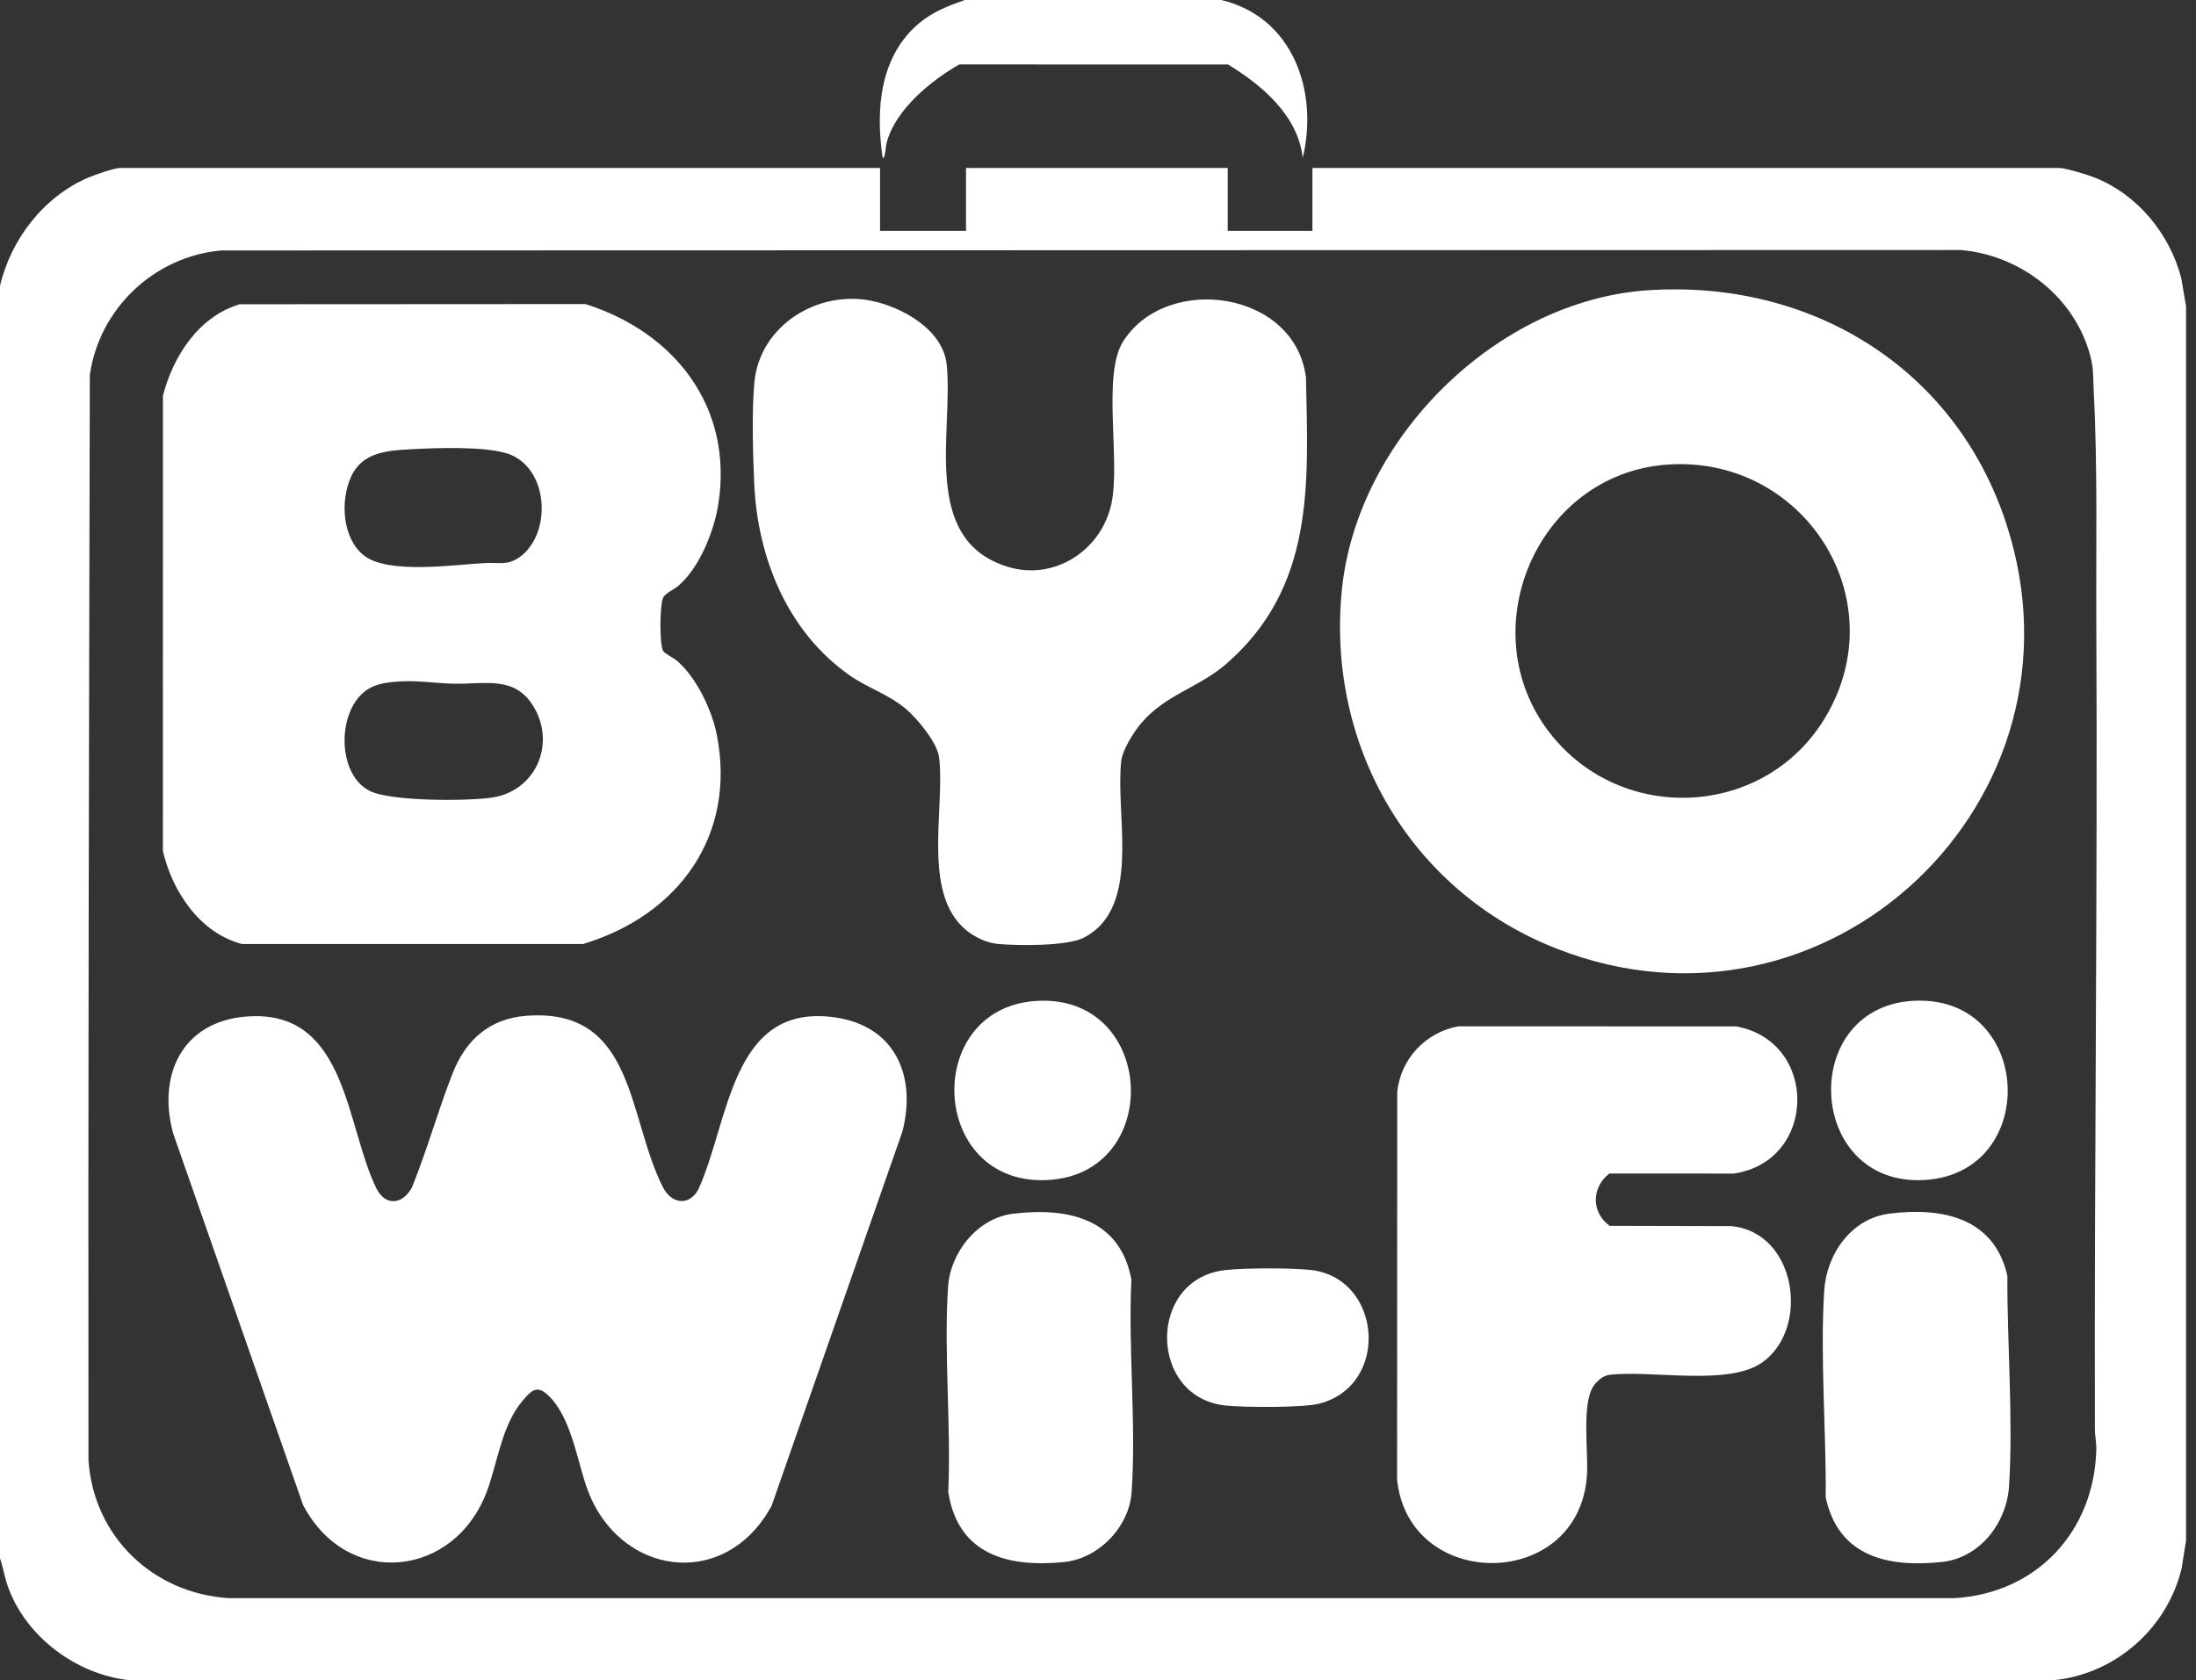
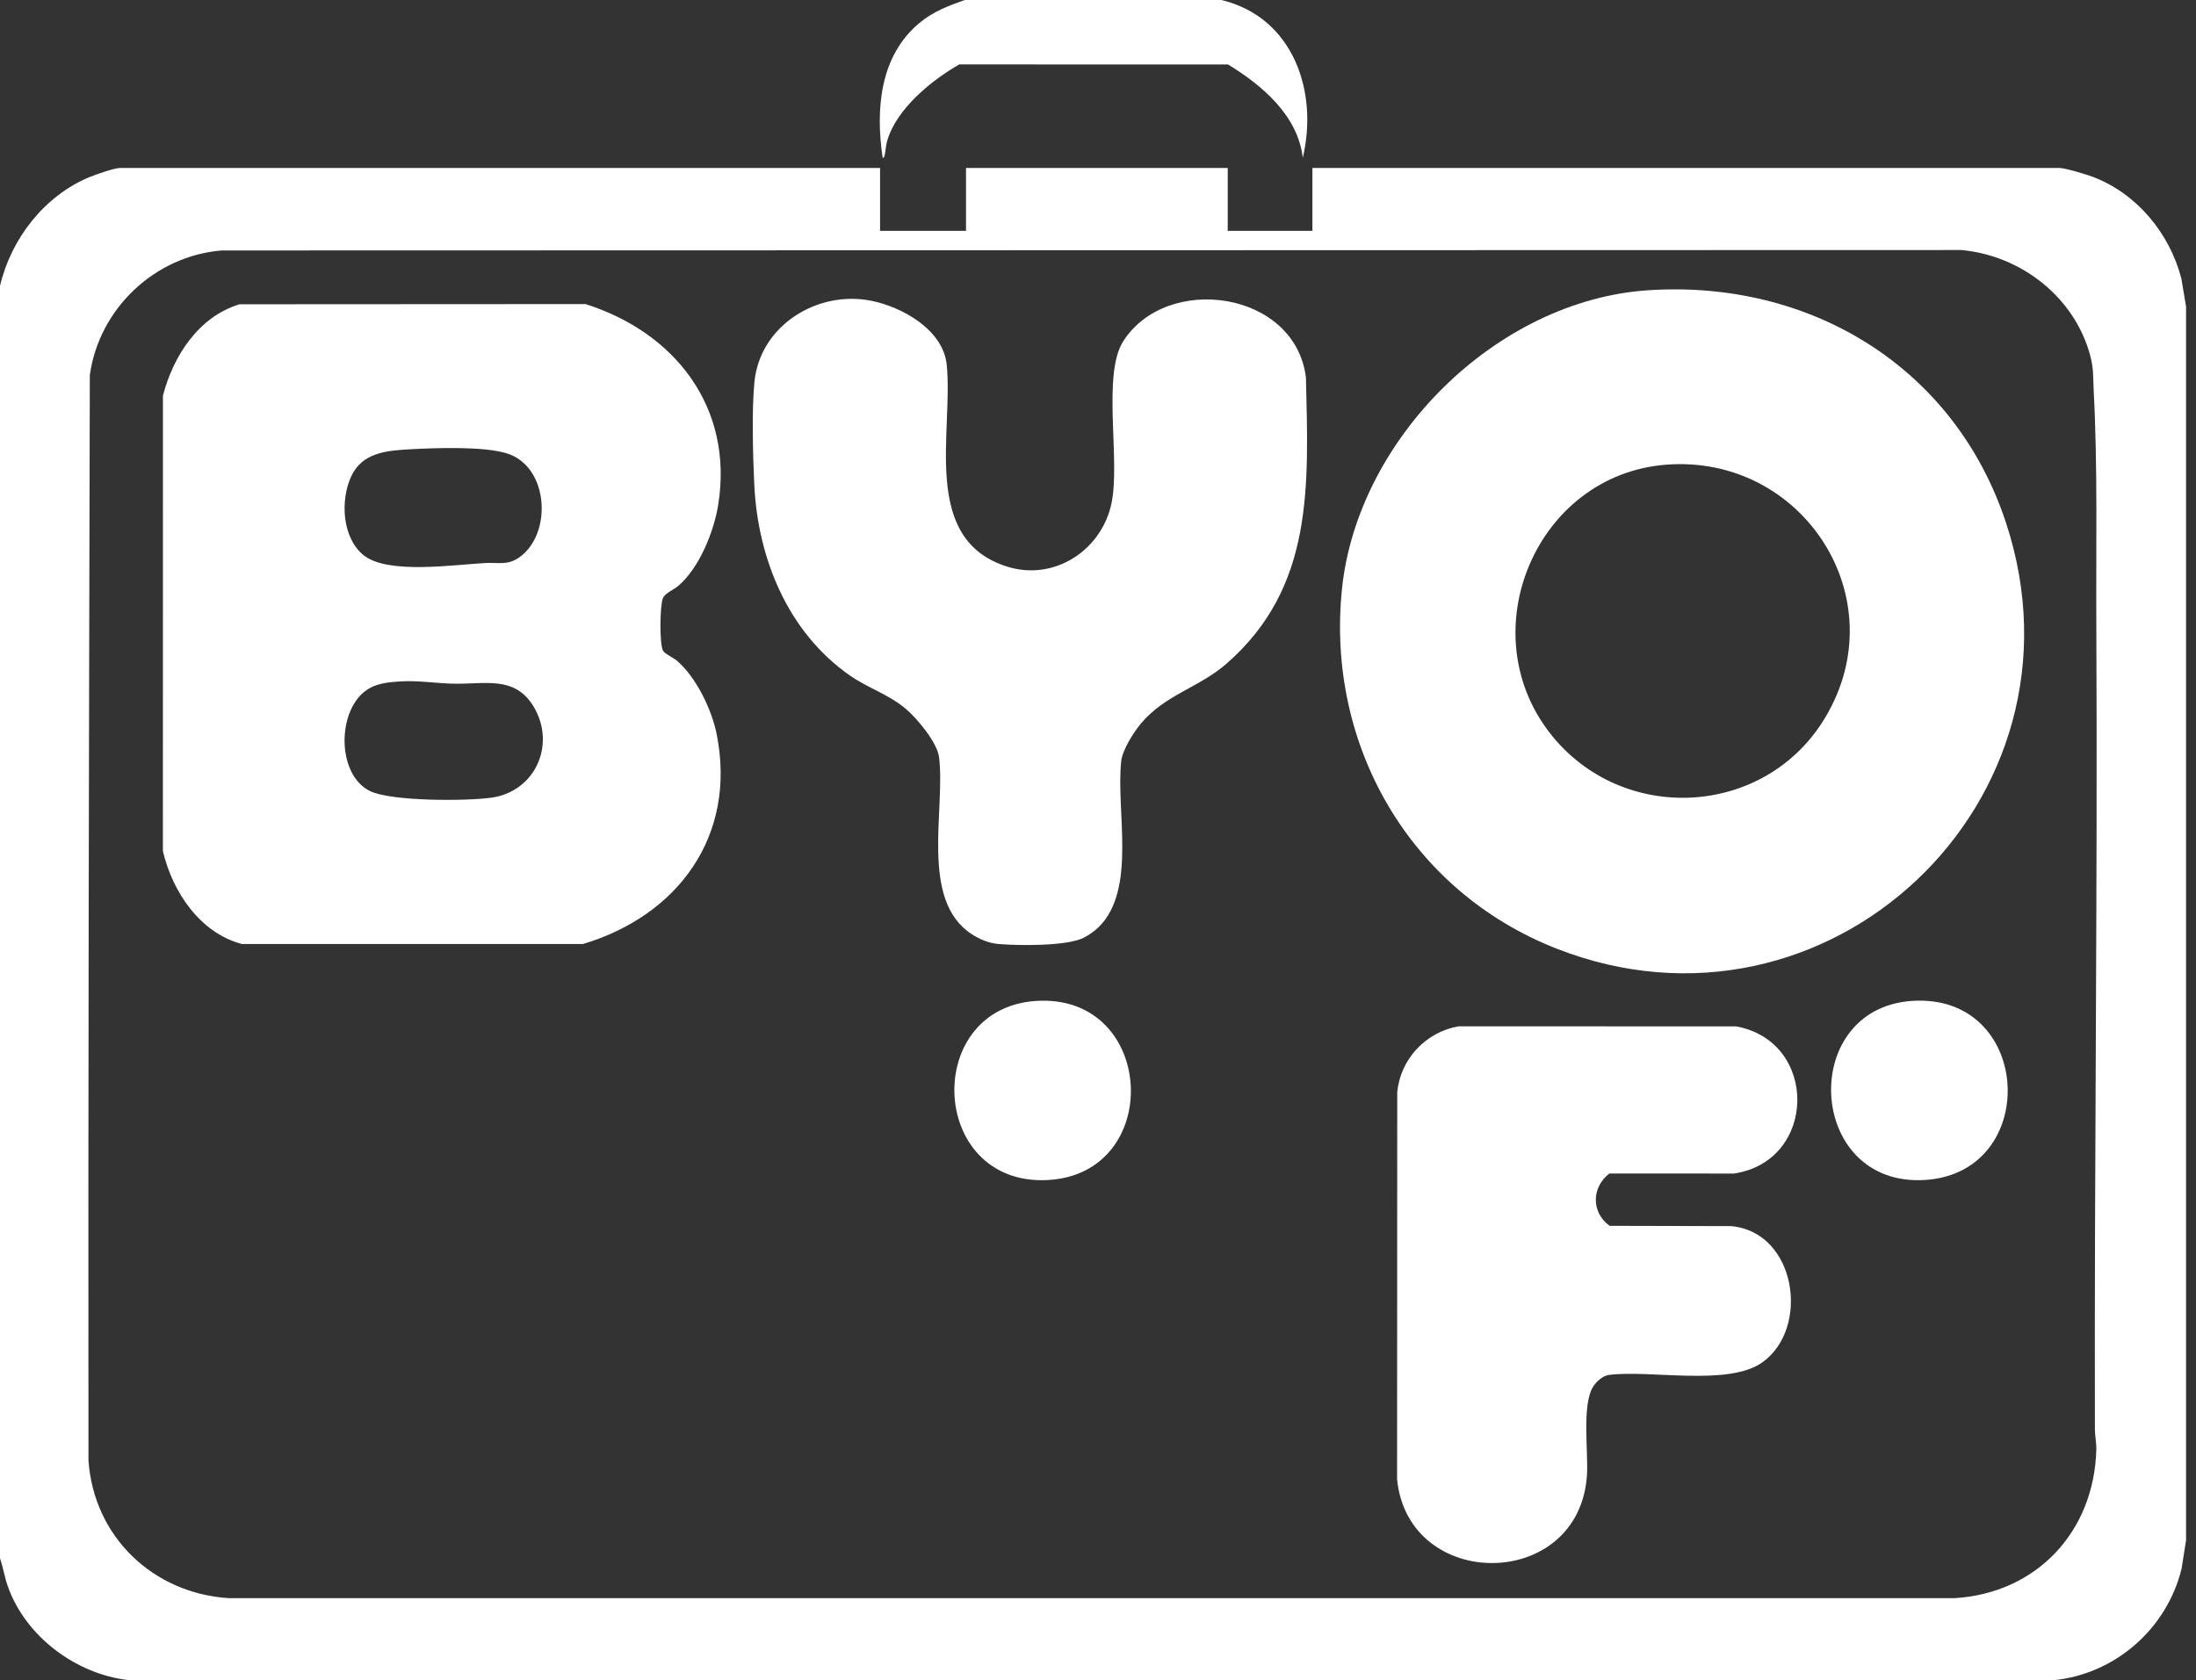
<svg xmlns="http://www.w3.org/2000/svg" fill="none" viewBox="0 0 196 150" height="150" width="196">
  <rect x="0" y="0" width="196" height="150" fill="#333333" stroke="none" />
  <path fill="white" d="M19.786 22.359C13.804 22.854 8.842 27.551 8.017 33.491C7.945 65.779 7.857 98.065 7.896 130.363C8.358 137.179 13.653 142.252 20.434 142.672H174.45C181.776 142.233 186.893 136.745 187.102 129.447C187.121 128.79 186.979 128.204 186.977 127.616C186.919 103.634 187.224 79.679 187.103 55.697C187.068 48.881 187.228 41.627 186.869 34.862C186.806 33.66 186.881 32.95 186.557 31.739C185.163 26.52 180.358 22.784 175.022 22.32L19.786 22.359ZM0 25.531C0.971 21.334 3.964 17.479 7.974 15.815C8.519 15.589 10.2 14.997 10.706 14.997H78.549V20.607H86.22V14.997H109.579V20.607H117.136V14.997H183.834C184.317 14.997 186.27 15.589 186.814 15.796C190.728 17.286 193.656 20.844 194.692 24.864L195.112 27.363V137.514L194.713 140.035C193.416 145.393 188.774 149.469 183.266 150L11.509 149.993C6.784 149.473 2.265 146.092 0.685 141.581C0.402 140.773 0.278 139.924 0 139.117V25.531Z" />
  <path fill="white" d="M109.006 0C115.401 1.527 117.692 8.146 116.277 14.085C115.831 10.294 112.657 7.628 109.608 5.754L85.617 5.751C83.118 7.182 79.999 9.725 79.178 12.595C79.057 13.018 79.059 13.377 78.976 13.768C78.953 13.879 78.935 14.112 78.779 14.084C78.143 9.789 78.508 5.023 82.044 2.065C83.263 1.046 84.627 0.52 86.106 0H109.006Z" />
  <path fill="white" d="M35.703 60.833C34.797 60.89 33.793 60.985 32.986 61.437C30.04 63.086 29.957 69.159 33.05 70.633C34.97 71.547 41.692 71.529 43.9 71.205C47.776 70.638 49.633 66.477 47.654 63.128C45.947 60.237 43.233 61.122 40.36 61.033C38.805 60.986 37.265 60.735 35.703 60.833ZM36.619 40.108C34.538 40.222 32.348 40.386 31.354 42.514C30.359 44.645 30.523 48.026 32.466 49.576C34.634 51.304 40.557 50.406 43.337 50.261C44.525 50.199 45.304 50.502 46.368 49.743C49.304 47.649 48.996 41.728 45.32 40.501C43.282 39.82 38.859 39.986 36.619 40.108ZM21.384 27.163L52.263 27.146C60.27 29.691 65.479 36.389 64.107 45.039C63.724 47.456 62.415 50.722 60.514 52.324C60.145 52.635 59.353 52.956 59.172 53.386C58.892 54.051 58.843 57.539 59.192 58.117C59.339 58.361 60.119 58.732 60.4 58.97C62.142 60.452 63.535 63.353 63.975 65.585C65.755 74.612 60.532 81.723 52.044 84.273L21.585 84.273C17.831 83.278 15.386 79.6 14.539 75.976L14.543 35.322C15.459 31.786 17.722 28.266 21.384 27.163Z" />
  <path fill="white" d="M148.717 41.483C137.155 42.371 131.242 56.319 138.325 65.433C144.727 73.671 157.546 73.035 162.916 64.042C169.276 53.392 160.874 40.55 148.717 41.483ZM147.113 25.911C161.582 24.958 174.48 32.776 179.05 46.692C187.183 71.454 163.105 94.198 138.894 84.673C125.842 79.537 118.358 66.522 119.772 52.614C121.138 39.173 133.552 26.804 147.113 25.911Z" />
-   <path fill="white" d="M22.648 90.717C30.962 90.561 30.893 100.545 33.577 106.056C34.391 107.727 35.953 107.541 36.772 105.992C38.13 102.649 39.091 99.132 40.415 95.78C41.582 92.823 43.709 90.926 46.996 90.682C56.726 89.959 55.978 99.713 59.172 105.996C59.898 107.424 61.439 107.736 62.309 106.224C65.12 100.158 65.195 89.462 74.564 90.832C79.901 91.612 81.808 96.049 80.551 100.993L68.869 134.425C64.714 142.097 55.057 140.72 52.321 132.656C51.487 130.2 50.93 126.526 49.003 124.637C47.959 123.613 47.489 124.058 46.656 125.036C44.801 127.211 44.444 130.411 43.51 132.997C40.66 140.892 30.976 141.892 27.045 134.344L15.45 101.169C13.956 95.605 16.579 90.831 22.648 90.717Z" />
  <path fill="white" d="M98.086 82.742C97.746 83.082 97.152 83.505 96.716 83.72C95.185 84.477 90.928 84.427 89.133 84.275C88.251 84.2 87.436 83.86 86.707 83.381C82.079 80.344 84.389 72.287 83.816 67.608C83.656 66.3 81.883 64.169 80.89 63.32C79.316 61.976 77.512 61.456 75.876 60.319C70.319 56.454 67.626 49.855 67.32 43.226C67.2 40.645 67.086 36.584 67.338 34.075C67.843 29.05 72.966 25.894 77.746 26.847C80.524 27.4 84.187 29.437 84.499 32.574C85.099 38.612 82.14 48.203 89.946 50.6C94.1 51.876 98.291 49.145 99.195 44.978C100.027 41.147 98.341 33.456 100.253 30.464C104.159 24.354 115.622 25.958 116.56 33.719C116.778 43.336 117.312 52.41 109.463 59.254C107.004 61.398 104.028 61.992 101.846 64.575C101.186 65.356 100.181 66.942 100.072 67.954C99.588 72.4 101.47 79.355 98.086 82.742Z" />
  <path fill="white" d="M130.162 91.625L154.947 91.627C162.34 92.961 162.208 103.661 154.754 104.767L143.643 104.762C142.058 105.976 141.992 108.223 143.667 109.434L154.52 109.46C160.331 109.994 161.586 118.57 157.296 121.621C154.267 123.775 147.396 122.285 143.641 122.738C143.08 122.805 142.536 123.283 142.231 123.732C141.147 125.33 141.782 129.645 141.639 131.727C140.928 142.057 125.705 142.113 124.695 132.07L124.708 97.507C124.986 94.548 127.254 92.142 130.162 91.625Z" />
-   <path fill="white" d="M168.633 108.346C173.334 107.748 178.001 108.701 179.164 113.901C179.139 119.987 179.693 126.592 179.315 132.654C179.109 135.959 176.724 139.087 173.284 139.447C168.48 139.949 164.069 138.957 162.949 133.665C163.001 127.675 162.444 121.201 162.816 115.239C163.02 111.979 165.207 108.781 168.633 108.346Z" />
-   <path fill="white" d="M90.435 108.35C95.31 107.767 99.969 108.77 100.98 114.229C100.678 120.426 101.43 127.083 100.999 133.228C100.783 136.319 98.056 139.14 94.969 139.449C89.944 139.951 85.514 138.79 84.635 133.208C84.903 127.218 84.228 120.842 84.615 114.897C84.817 111.791 87.253 108.731 90.435 108.35Z" />
  <path fill="white" d="M171.164 89.331C181.48 89.153 182.028 104.699 171.818 105.339C161.084 106.013 160.422 89.517 171.164 89.331Z" />
  <path fill="white" d="M92.955 89.337C103.214 89.16 103.783 104.82 93.495 105.346C82.773 105.894 82.236 89.523 92.955 89.337Z" />
-   <path fill="white" d="M109.322 113.389C111.124 113.184 115.139 113.182 116.948 113.371C123.326 114.037 124.127 123.606 117.795 125.297C116.327 125.69 111.074 125.646 109.419 125.48C102.464 124.784 102.394 114.177 109.322 113.389Z" />
</svg>